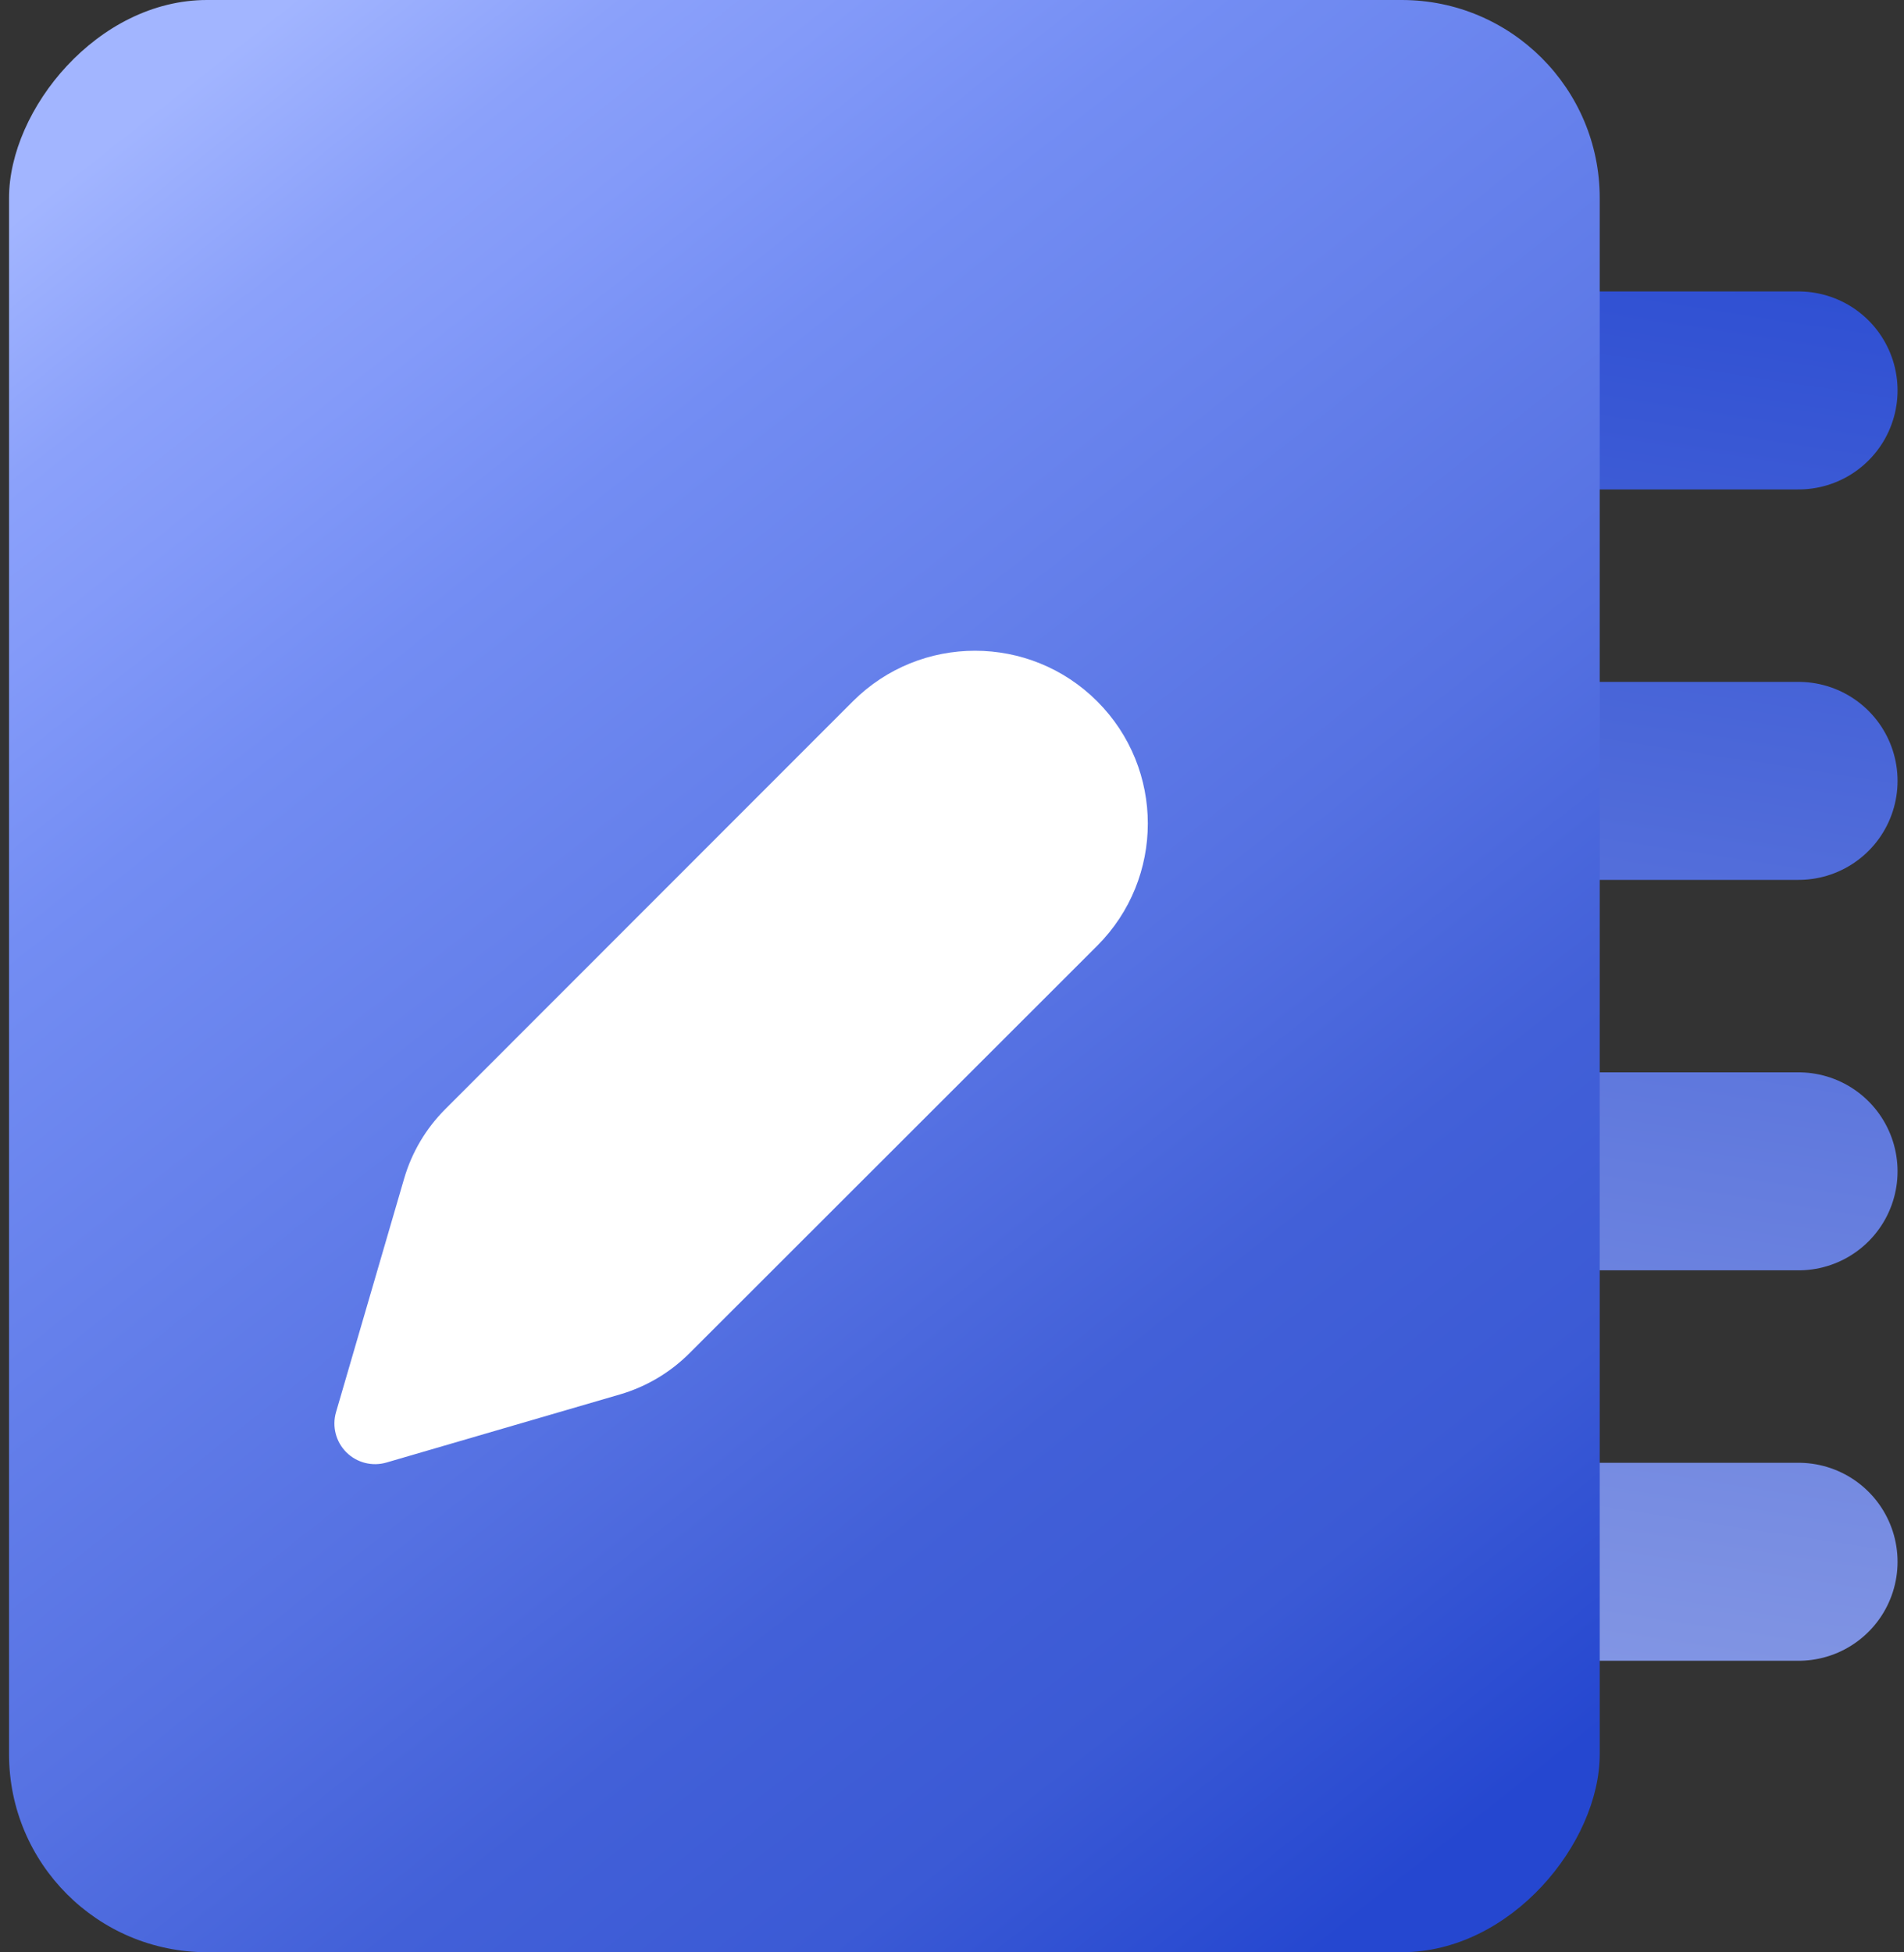
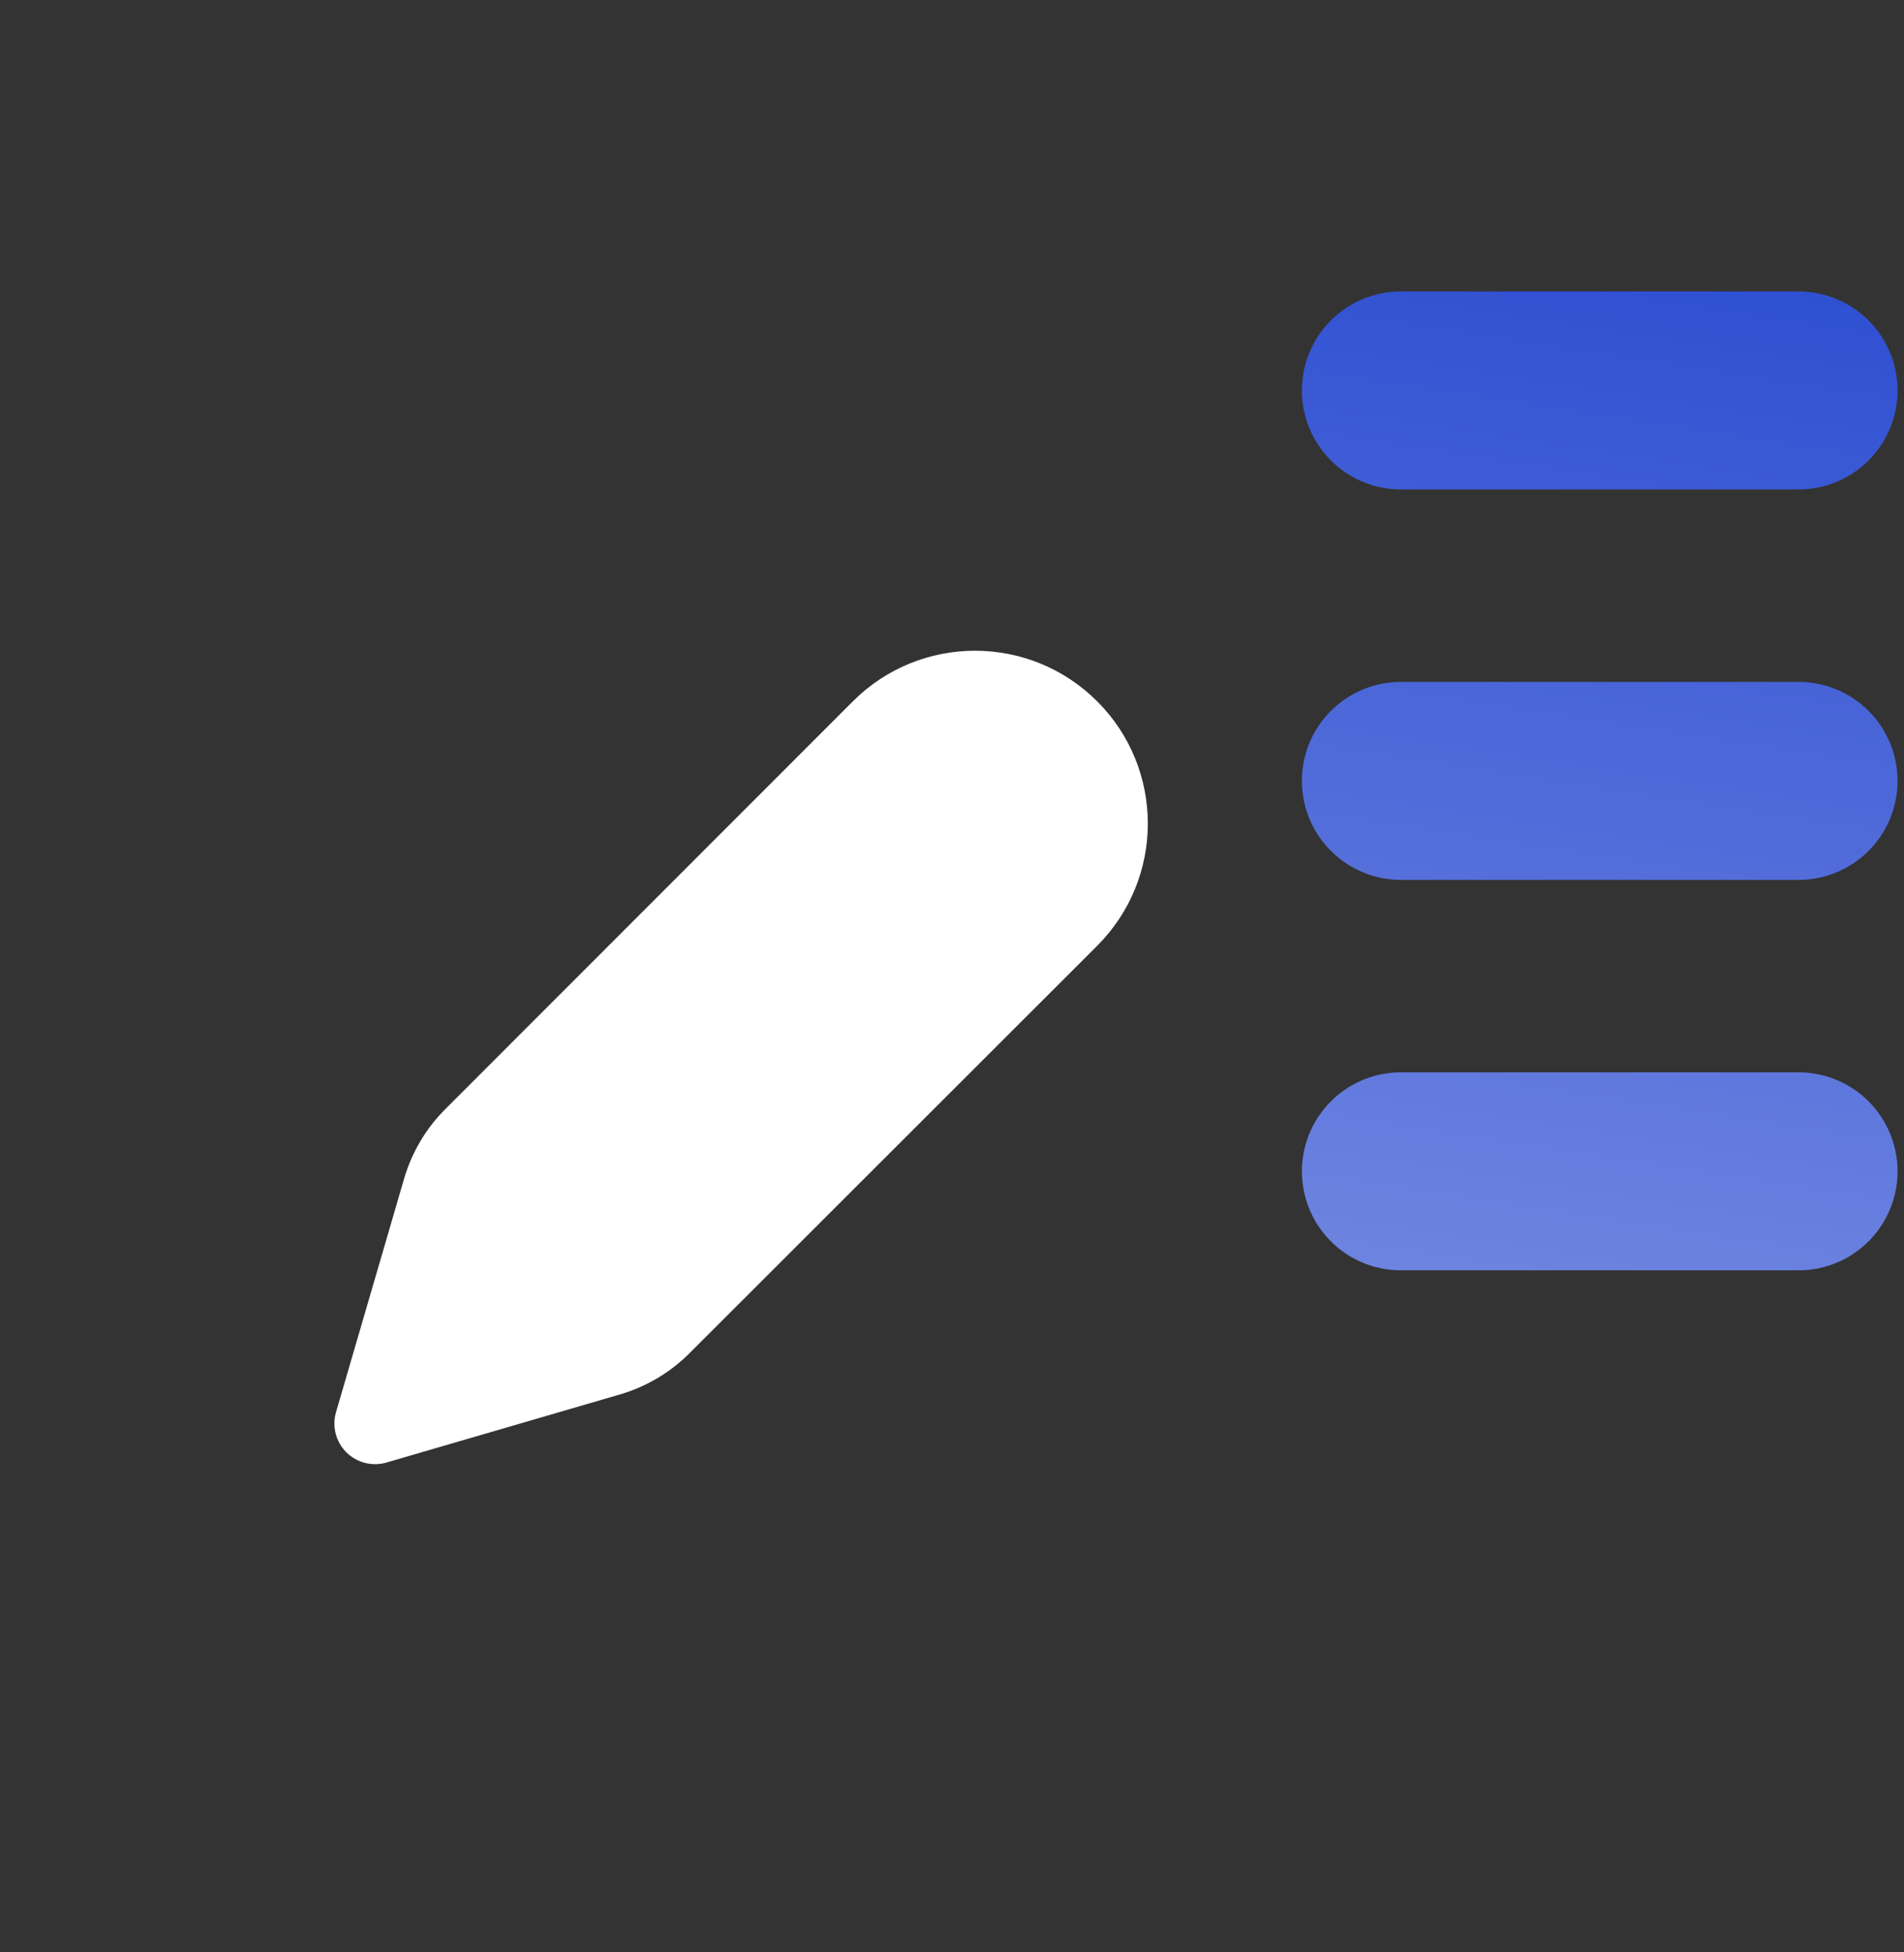
<svg xmlns="http://www.w3.org/2000/svg" width="79px" height="81px" viewBox="0 0 79 81" version="1.1">
  <rect x="0" y="0" width="79" height="81" fill="#333333" stroke="none" />
  <title>Planning service icon</title>
  <defs>
    <linearGradient x1="64.284%" y1="292.796%" x2="47.48%" y2="-27.201%" id="linearGradient-1">
      <stop stop-color="#FFFFFF" offset="0%" />
      <stop stop-color="#E7EBFA" offset="10.97%" />
      <stop stop-color="#D4DBF6" offset="19.569%" />
      <stop stop-color="#BCC6F0" offset="30.963%" />
      <stop stop-color="#A5B3EC" offset="41.436%" />
      <stop stop-color="#8C9EE6" offset="52.524%" />
      <stop stop-color="#657DDE" offset="70.812%" />
      <stop stop-color="#4562D7" offset="85.225%" />
      <stop stop-color="#2547D0" offset="100%" />
    </linearGradient>
    <linearGradient x1="83.196%" y1="-1.09287579e-11%" x2="16.804%" y2="100%" id="linearGradient-2">
      <stop stop-color="#A2B5FF" offset="0%" />
      <stop stop-color="#8BA1FA" offset="9.607%" />
      <stop stop-color="#839AF9" offset="16.062%" />
      <stop stop-color="#738DF3" offset="26.27%" />
      <stop stop-color="#6580EB" offset="41.726%" />
      <stop stop-color="#5571E2" offset="58.695%" />
      <stop stop-color="#4260D8" offset="73.077%" />
      <stop stop-color="#3B5AD5" offset="85.861%" />
      <stop stop-color="#2547D0" offset="100%" />
    </linearGradient>
  </defs>
  <g id="Planning-service-icon" stroke="none" stroke-width="1" fill="none" fill-rule="evenodd">
    <g id="Group" transform="translate(37.5, 40.5) scale(-1, 1) translate(-37.5, -40.5)translate(0.375, 0)">
-       <path d="M0,16.2 L16.5,16.2 M0,32.4 L16.5,32.4 M0,48.6 L16.5,48.6 M0,64.8 L16.5,64.8" id="Combined-Shape" stroke="url(#linearGradient-1)" stroke-width="8.215" stroke-linecap="round" stroke-linejoin="round" />
-       <rect id="Rectangle" fill="url(#linearGradient-2)" fill-rule="nonzero" x="8.25" y="0" width="66" height="81" rx="8.215" />
+       <path d="M0,16.2 L16.5,16.2 M0,32.4 L16.5,32.4 M0,48.6 L16.5,48.6 M0,64.8 " id="Combined-Shape" stroke="url(#linearGradient-1)" stroke-width="8.215" stroke-linecap="round" stroke-linejoin="round" />
    </g>
    <path d="M45.525,39.241 C48.325,36.44 48.325,31.9 45.525,29.1 C42.725,26.3 38.186,26.3 35.386,29.1 L18.476,46.019 C17.673,46.821 17.086,47.812 16.768,48.902 L13.943,58.59 C13.77,59.181 13.934,59.82 14.369,60.256 C14.805,60.691 15.444,60.855 16.035,60.682 L25.722,57.857 C26.811,57.539 27.803,56.952 28.605,56.149 L45.525,39.241 Z" id="Path" fill="#FFFFFF" fill-rule="nonzero" />
  </g>
</svg>